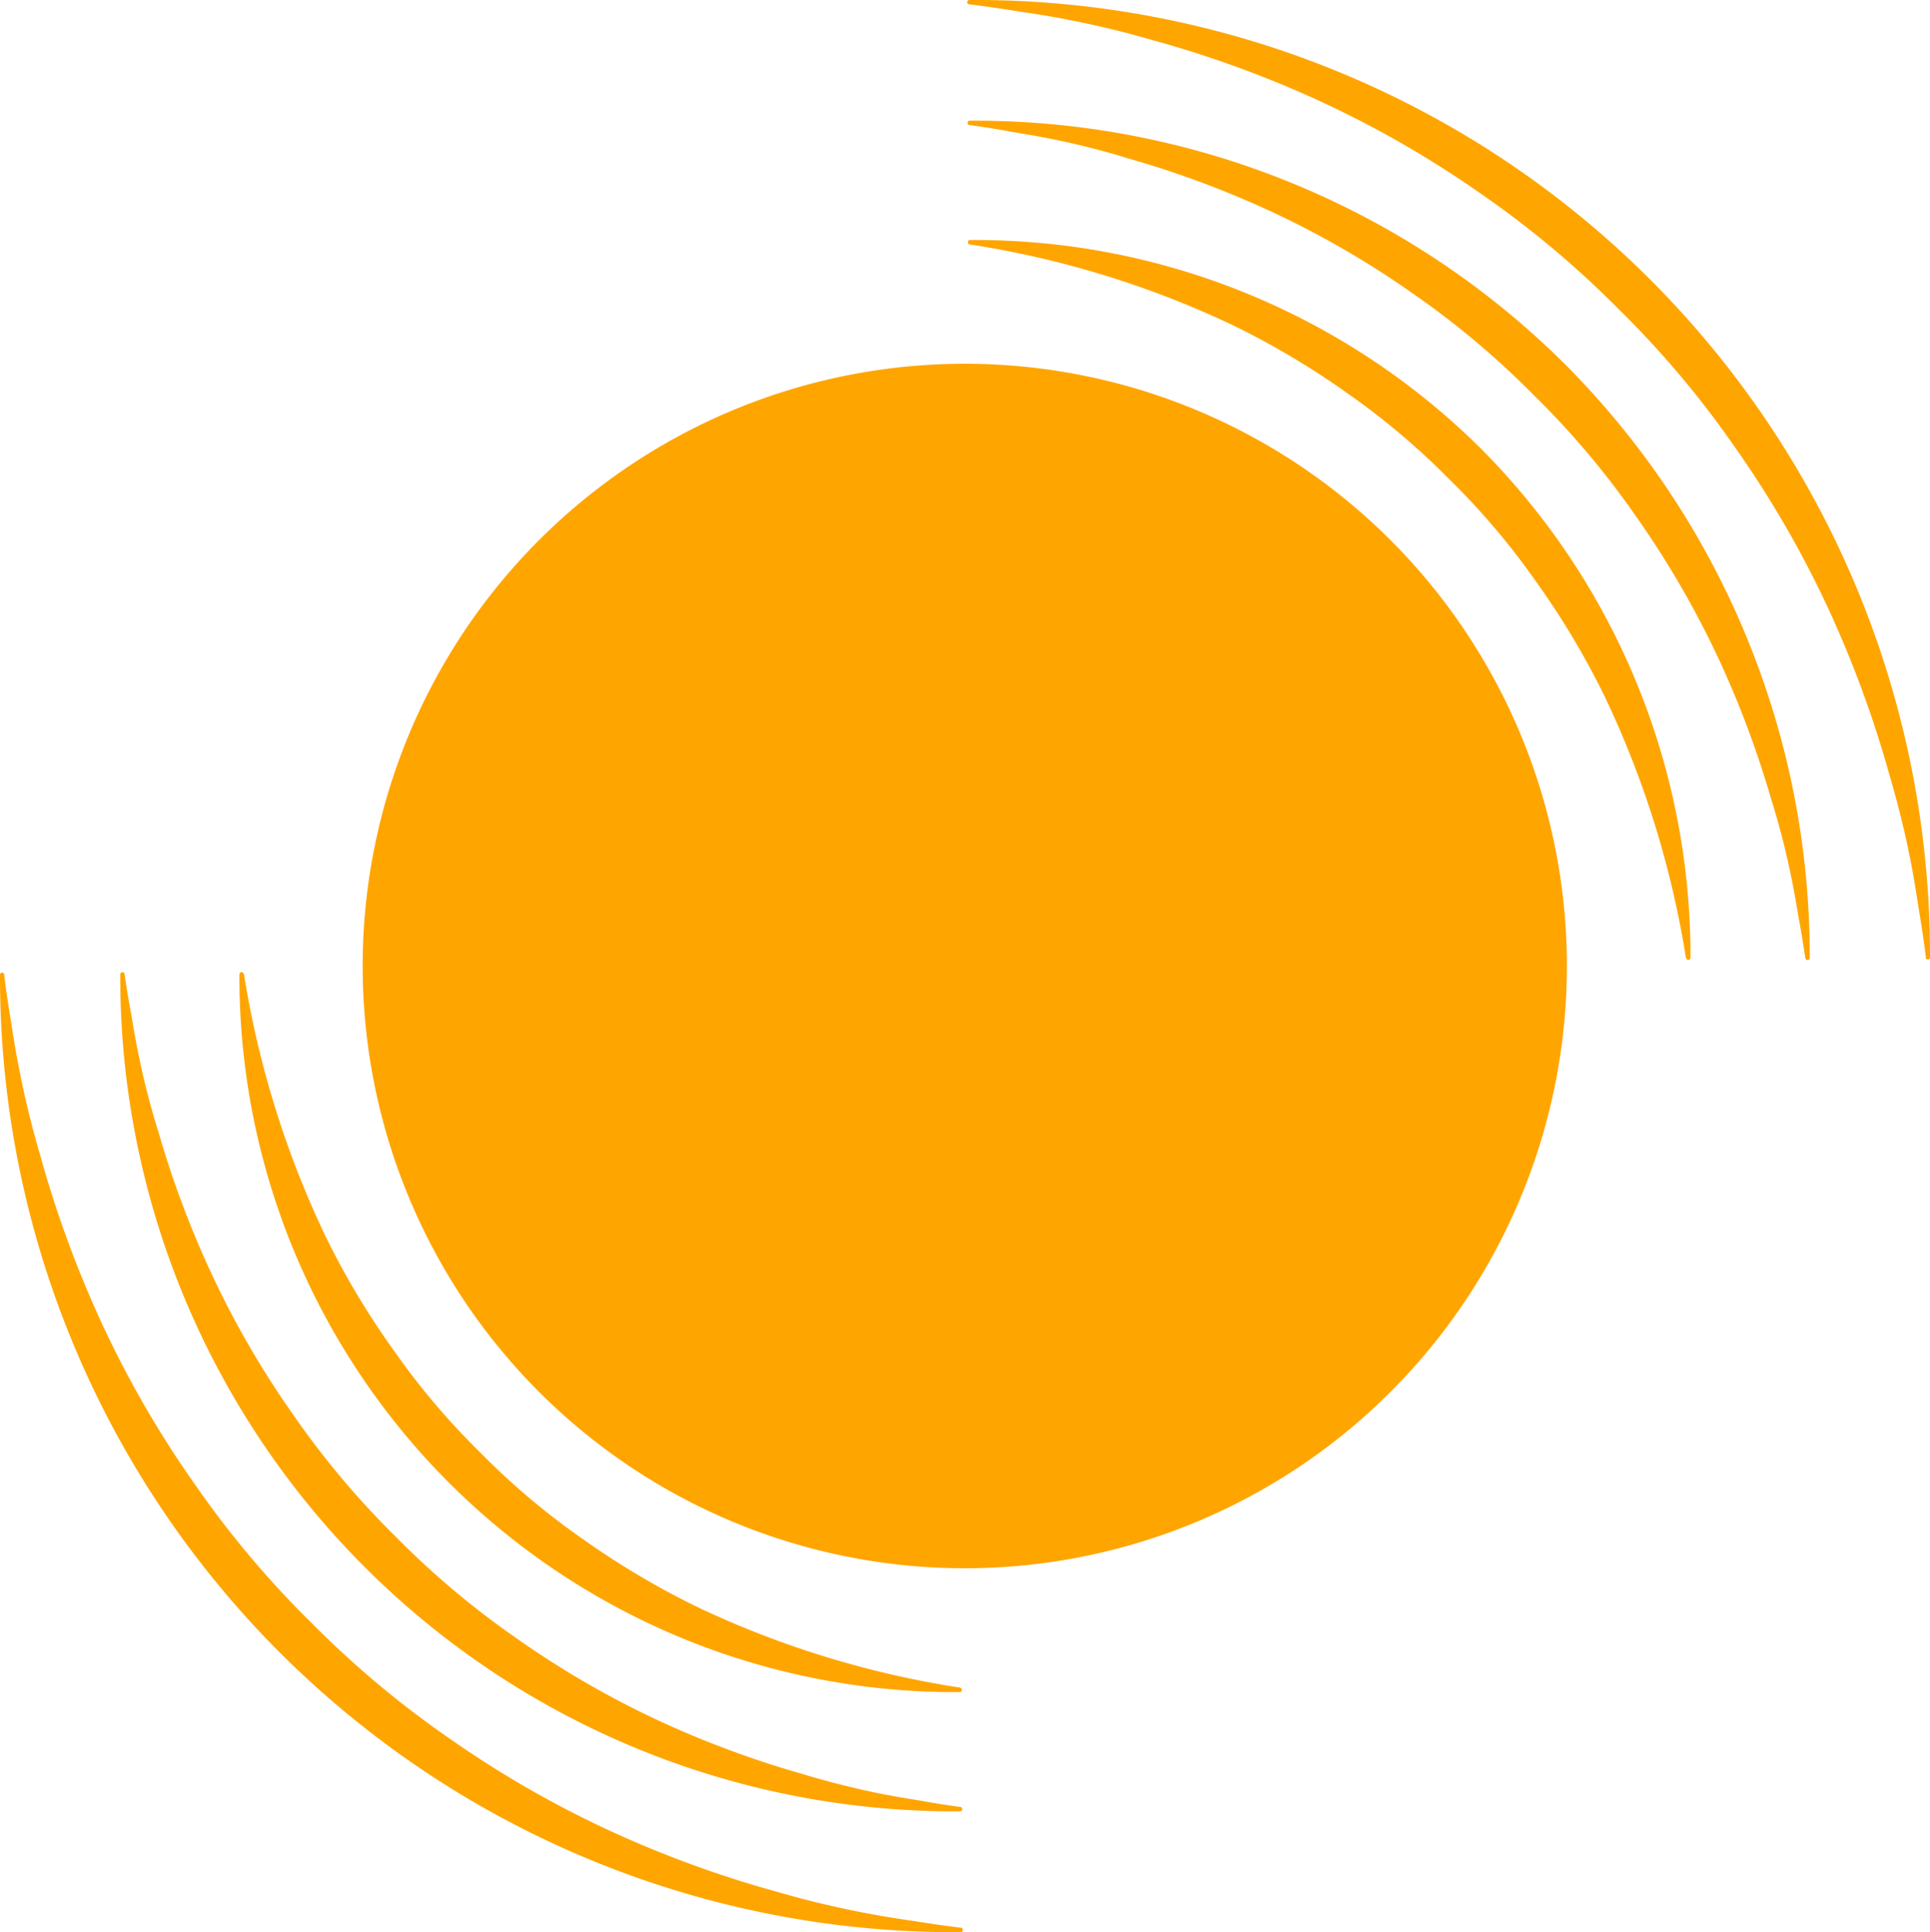
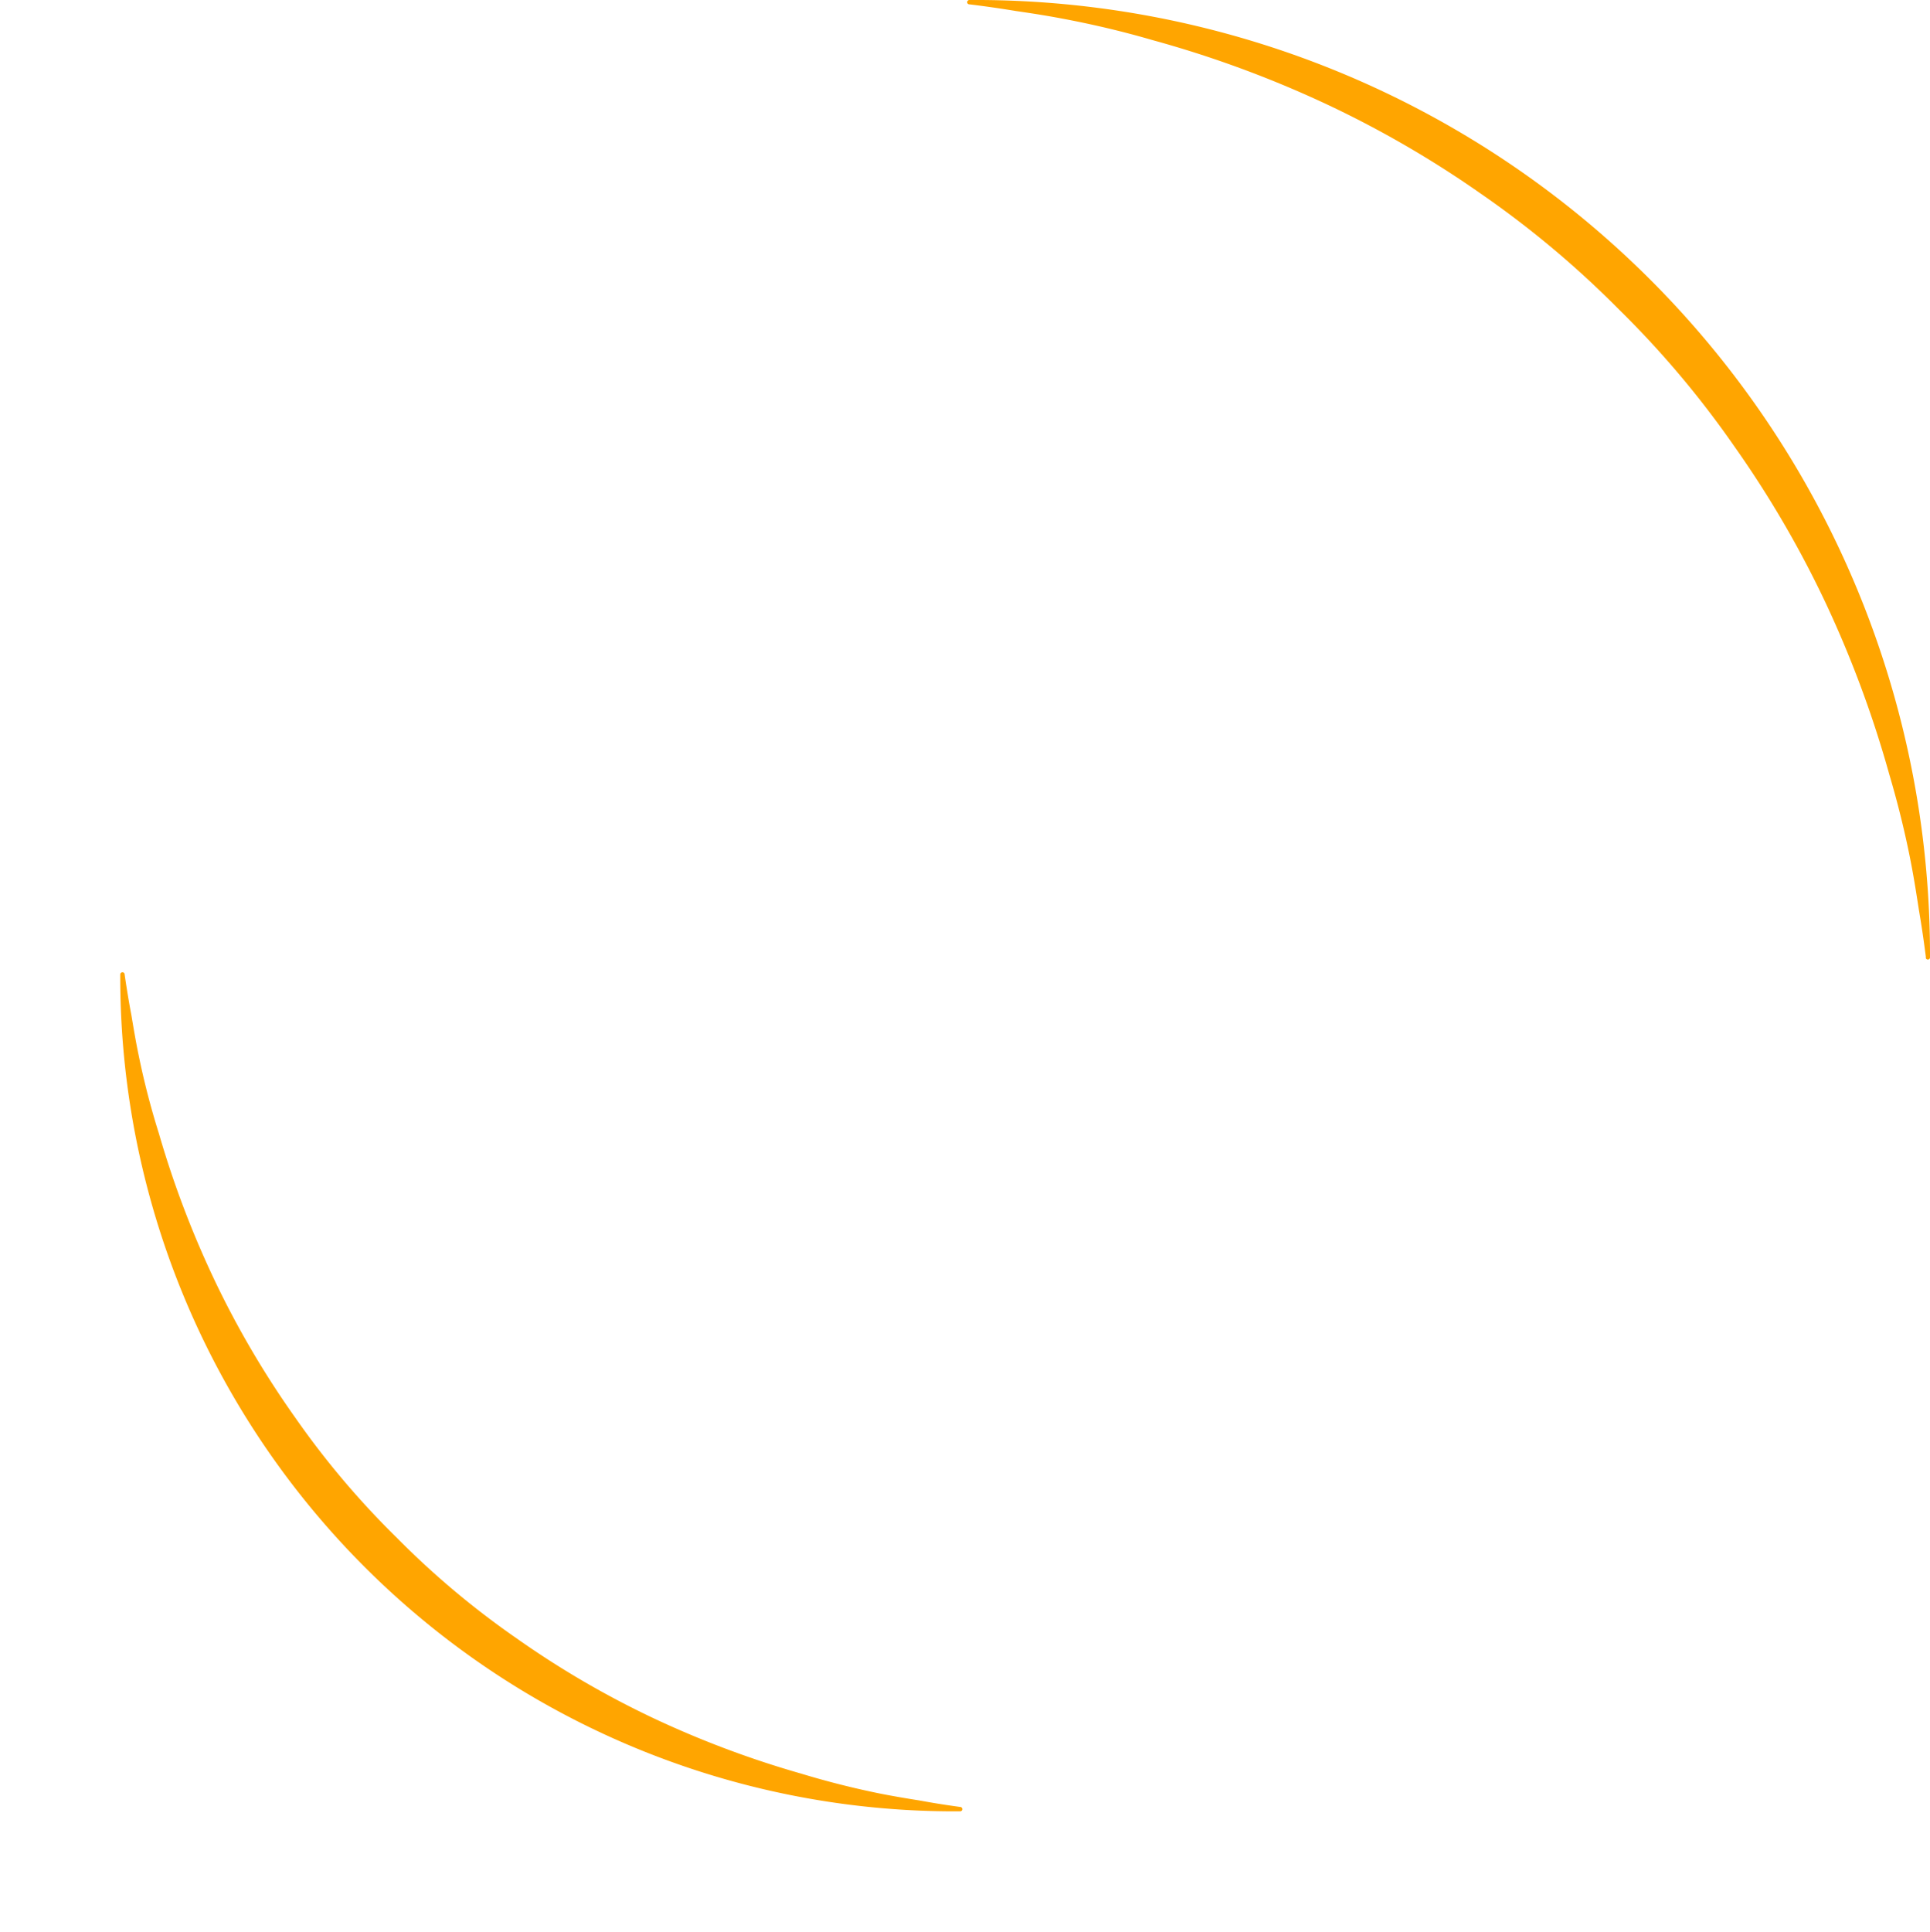
<svg xmlns="http://www.w3.org/2000/svg" id="Componente_17_1" data-name="Componente 17 – 1" width="221.557" height="221.759" viewBox="0 0 221.557 221.759">
  <defs>
    <clipPath id="clip-path">
      <rect id="Retângulo_67" data-name="Retângulo 67" width="221.557" height="221.759" fill="orange" />
    </clipPath>
  </defs>
  <g id="Grupo_106" data-name="Grupo 106" clip-path="url(#clip-path)">
-     <path id="Caminho_278" data-name="Caminho 278" d="M155.526,100.512A109.39,109.39,0,0,0,146.147,70.4a91.449,91.449,0,0,0-7.9-13.186,83.094,83.094,0,0,0-9.881-11.635,84.123,84.123,0,0,0-11.674-9.855,92.751,92.751,0,0,0-13.21-7.848,108.915,108.915,0,0,0-30.129-9.247l-.046-.015a.257.257,0,0,1-.213-.289.246.246,0,0,1,.243-.213,82.423,82.423,0,0,1,58.585,23.877,82.485,82.485,0,0,1,24.124,58.492.253.253,0,0,1-.243.259.246.246,0,0,1-.243-.213Z" transform="translate(38.015 9.433)" fill="orange" />
-     <path id="Caminho_279" data-name="Caminho 279" d="M169.233,105.169c-.228-1.566-.486-3.148-.775-4.669-.258-1.536-.517-3.087-.836-4.608A89.568,89.568,0,0,0,165.3,86.9a111.469,111.469,0,0,0-6.506-17.079,106.85,106.85,0,0,0-9.166-15.558,96.163,96.163,0,0,0-11.6-13.7A97.18,97.18,0,0,0,124.268,29a105.388,105.388,0,0,0-15.581-9.11,112.017,112.017,0,0,0-17.1-6.433,89.561,89.561,0,0,0-9-2.281c-1.52-.3-3.071-.563-4.606-.821-1.551-.289-3.1-.532-4.667-.745h-.03a.257.257,0,0,1-.213-.289.246.246,0,0,1,.243-.213,96.058,96.058,0,0,1,68.268,27.877,96.263,96.263,0,0,1,28.168,68.2.253.253,0,0,1-.243.259.262.262,0,0,1-.258-.213Z" transform="translate(38.004 4.745)" fill="orange" />
    <path id="Caminho_280" data-name="Caminho 280" d="M183.1,109.883c-.228-1.795-.486-3.589-.79-5.353-.274-1.764-.547-3.528-.882-5.277-.669-3.5-1.52-6.95-2.523-10.342a126.062,126.062,0,0,0-7.3-19.68,119.155,119.155,0,0,0-10.458-17.946,109.519,109.519,0,0,0-13.316-15.8,111.346,111.346,0,0,0-15.855-13.277,119.107,119.107,0,0,0-17.983-10.387,125.423,125.423,0,0,0-19.7-7.224c-3.39-.989-6.856-1.81-10.352-2.464-1.748-.335-3.511-.608-5.29-.867C76.886.975,75.093.716,73.3.5h-.03A.254.254,0,0,1,73.04.23.26.26,0,0,1,73.284,0,109.61,109.61,0,0,1,183.568,109.868a.244.244,0,0,1-.243.259.237.237,0,0,1-.243-.228v-.015Z" transform="translate(37.989 0)" fill="orange" />
-     <path id="Caminho_281" data-name="Caminho 281" d="M18.6,73.589A109.907,109.907,0,0,0,27.976,103.7a91.45,91.45,0,0,0,7.9,13.186,83.094,83.094,0,0,0,9.881,11.635,82.388,82.388,0,0,0,11.674,9.855,93.6,93.6,0,0,0,13.21,7.848,109.073,109.073,0,0,0,30.129,9.247l.03.015a.257.257,0,0,1,.213.289.246.246,0,0,1-.243.213A82.093,82.093,0,0,1,18.08,73.62a.253.253,0,0,1,.243-.259.246.246,0,0,1,.243.213Z" transform="translate(9.404 38.211)" fill="orange" />
    <path id="Caminho_282" data-name="Caminho 282" d="M9.582,73.614c.228,1.566.486,3.148.775,4.669.258,1.536.517,3.087.836,4.608a89.571,89.571,0,0,0,2.326,8.988,111.469,111.469,0,0,0,6.506,17.079,106.049,106.049,0,0,0,9.166,15.558,97.139,97.139,0,0,0,11.6,13.718,97.179,97.179,0,0,0,13.757,11.559,105.386,105.386,0,0,0,15.581,9.11,112.017,112.017,0,0,0,17.1,6.433q4.424,1.346,9,2.281c1.52.3,3.055.563,4.606.806,1.551.289,3.1.532,4.667.745h.03a.257.257,0,0,1,.213.289.246.246,0,0,1-.243.213A95.772,95.772,0,0,1,9.08,73.63a.256.256,0,0,1,.258-.259.246.246,0,0,1,.243.213Z" transform="translate(4.723 38.216)" fill="orange" />
-     <path id="Caminho_283" data-name="Caminho 283" d="M.471,73.629c.228,1.795.486,3.589.79,5.353.274,1.764.547,3.528.9,5.277.669,3.5,1.52,6.95,2.523,10.342a126.061,126.061,0,0,0,7.3,19.68,118.408,118.408,0,0,0,10.458,17.946,110.346,110.346,0,0,0,13.316,15.8,111.347,111.347,0,0,0,15.855,13.277,119.107,119.107,0,0,0,17.983,10.387,125.423,125.423,0,0,0,19.7,7.224q5.085,1.483,10.352,2.464c1.748.335,3.511.608,5.29.867,1.763.289,3.557.547,5.351.76h.03a.257.257,0,0,1,.213.289.275.275,0,0,1-.243.228A109.629,109.629,0,0,1,0,73.644.24.24,0,0,1,.243,73.4a.261.261,0,0,1,.258.228Z" transform="translate(0 38.232)" fill="orange" />
-     <path id="Caminho_284" data-name="Caminho 284" d="M105.419,28.03a69.12,69.12,0,1,0,59.619,77.442A69.119,69.119,0,0,0,105.419,28.03" transform="translate(14.26 14.297)" fill="orange" />
  </g>
</svg>